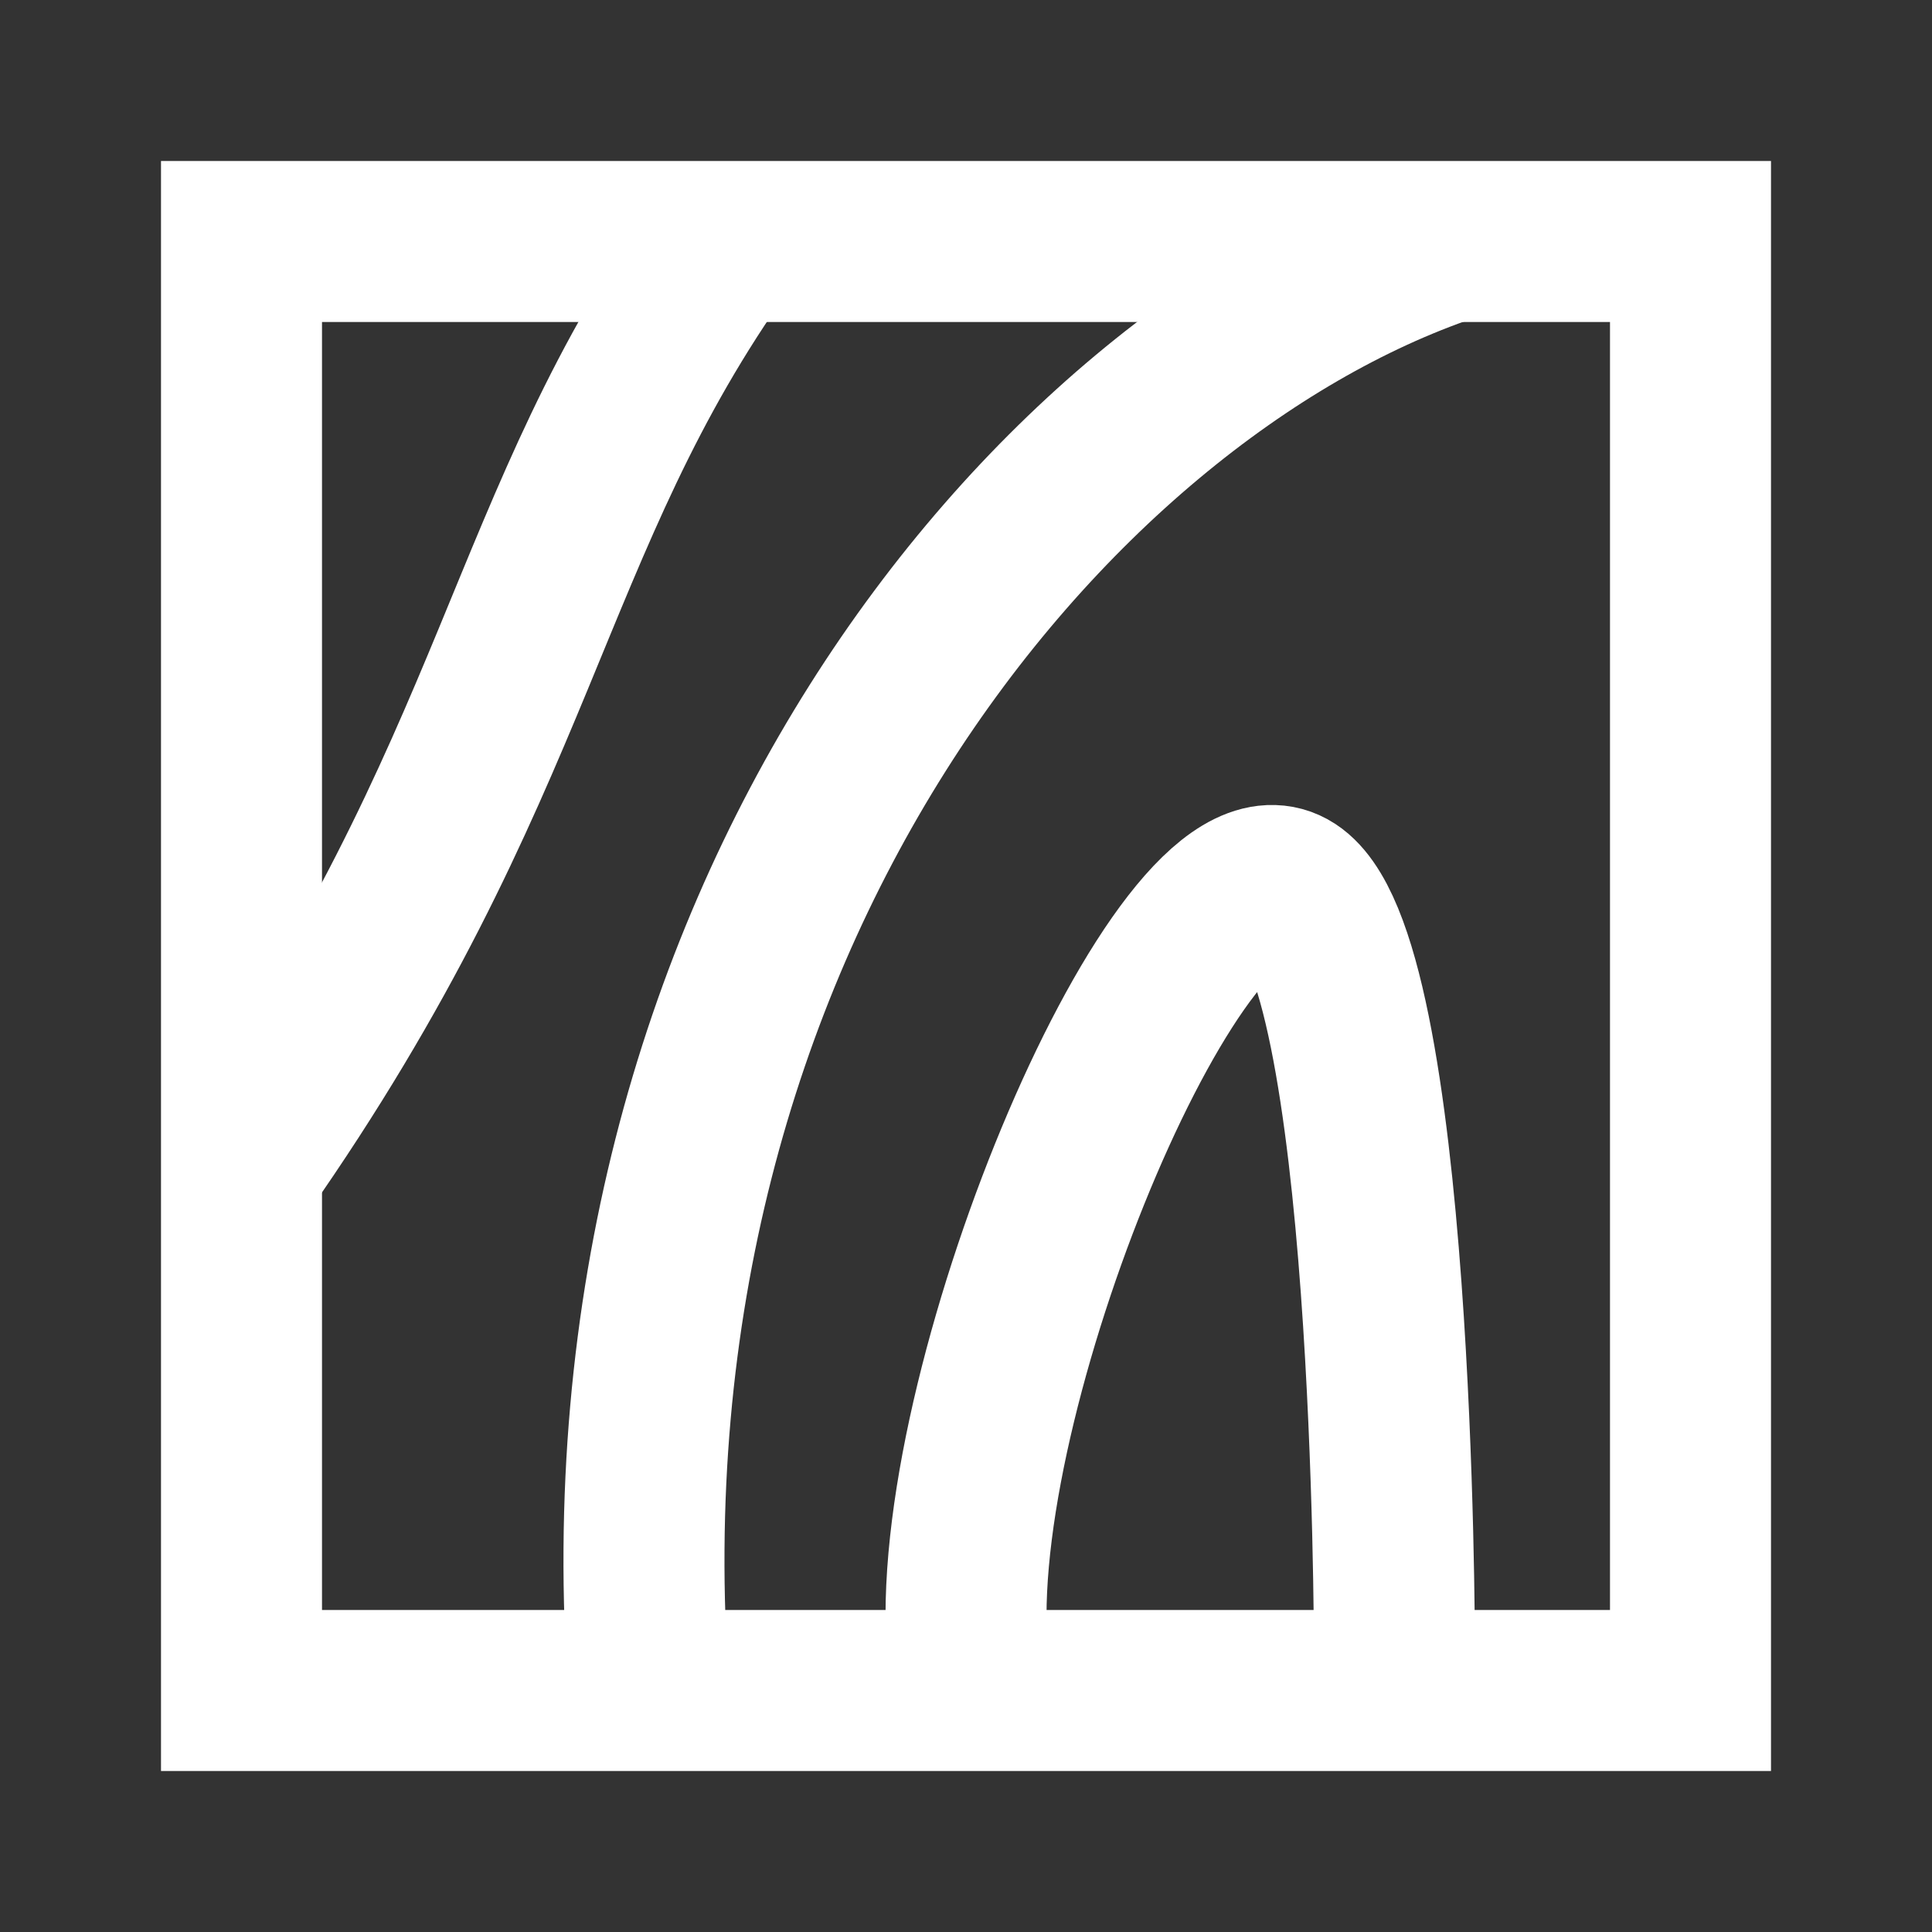
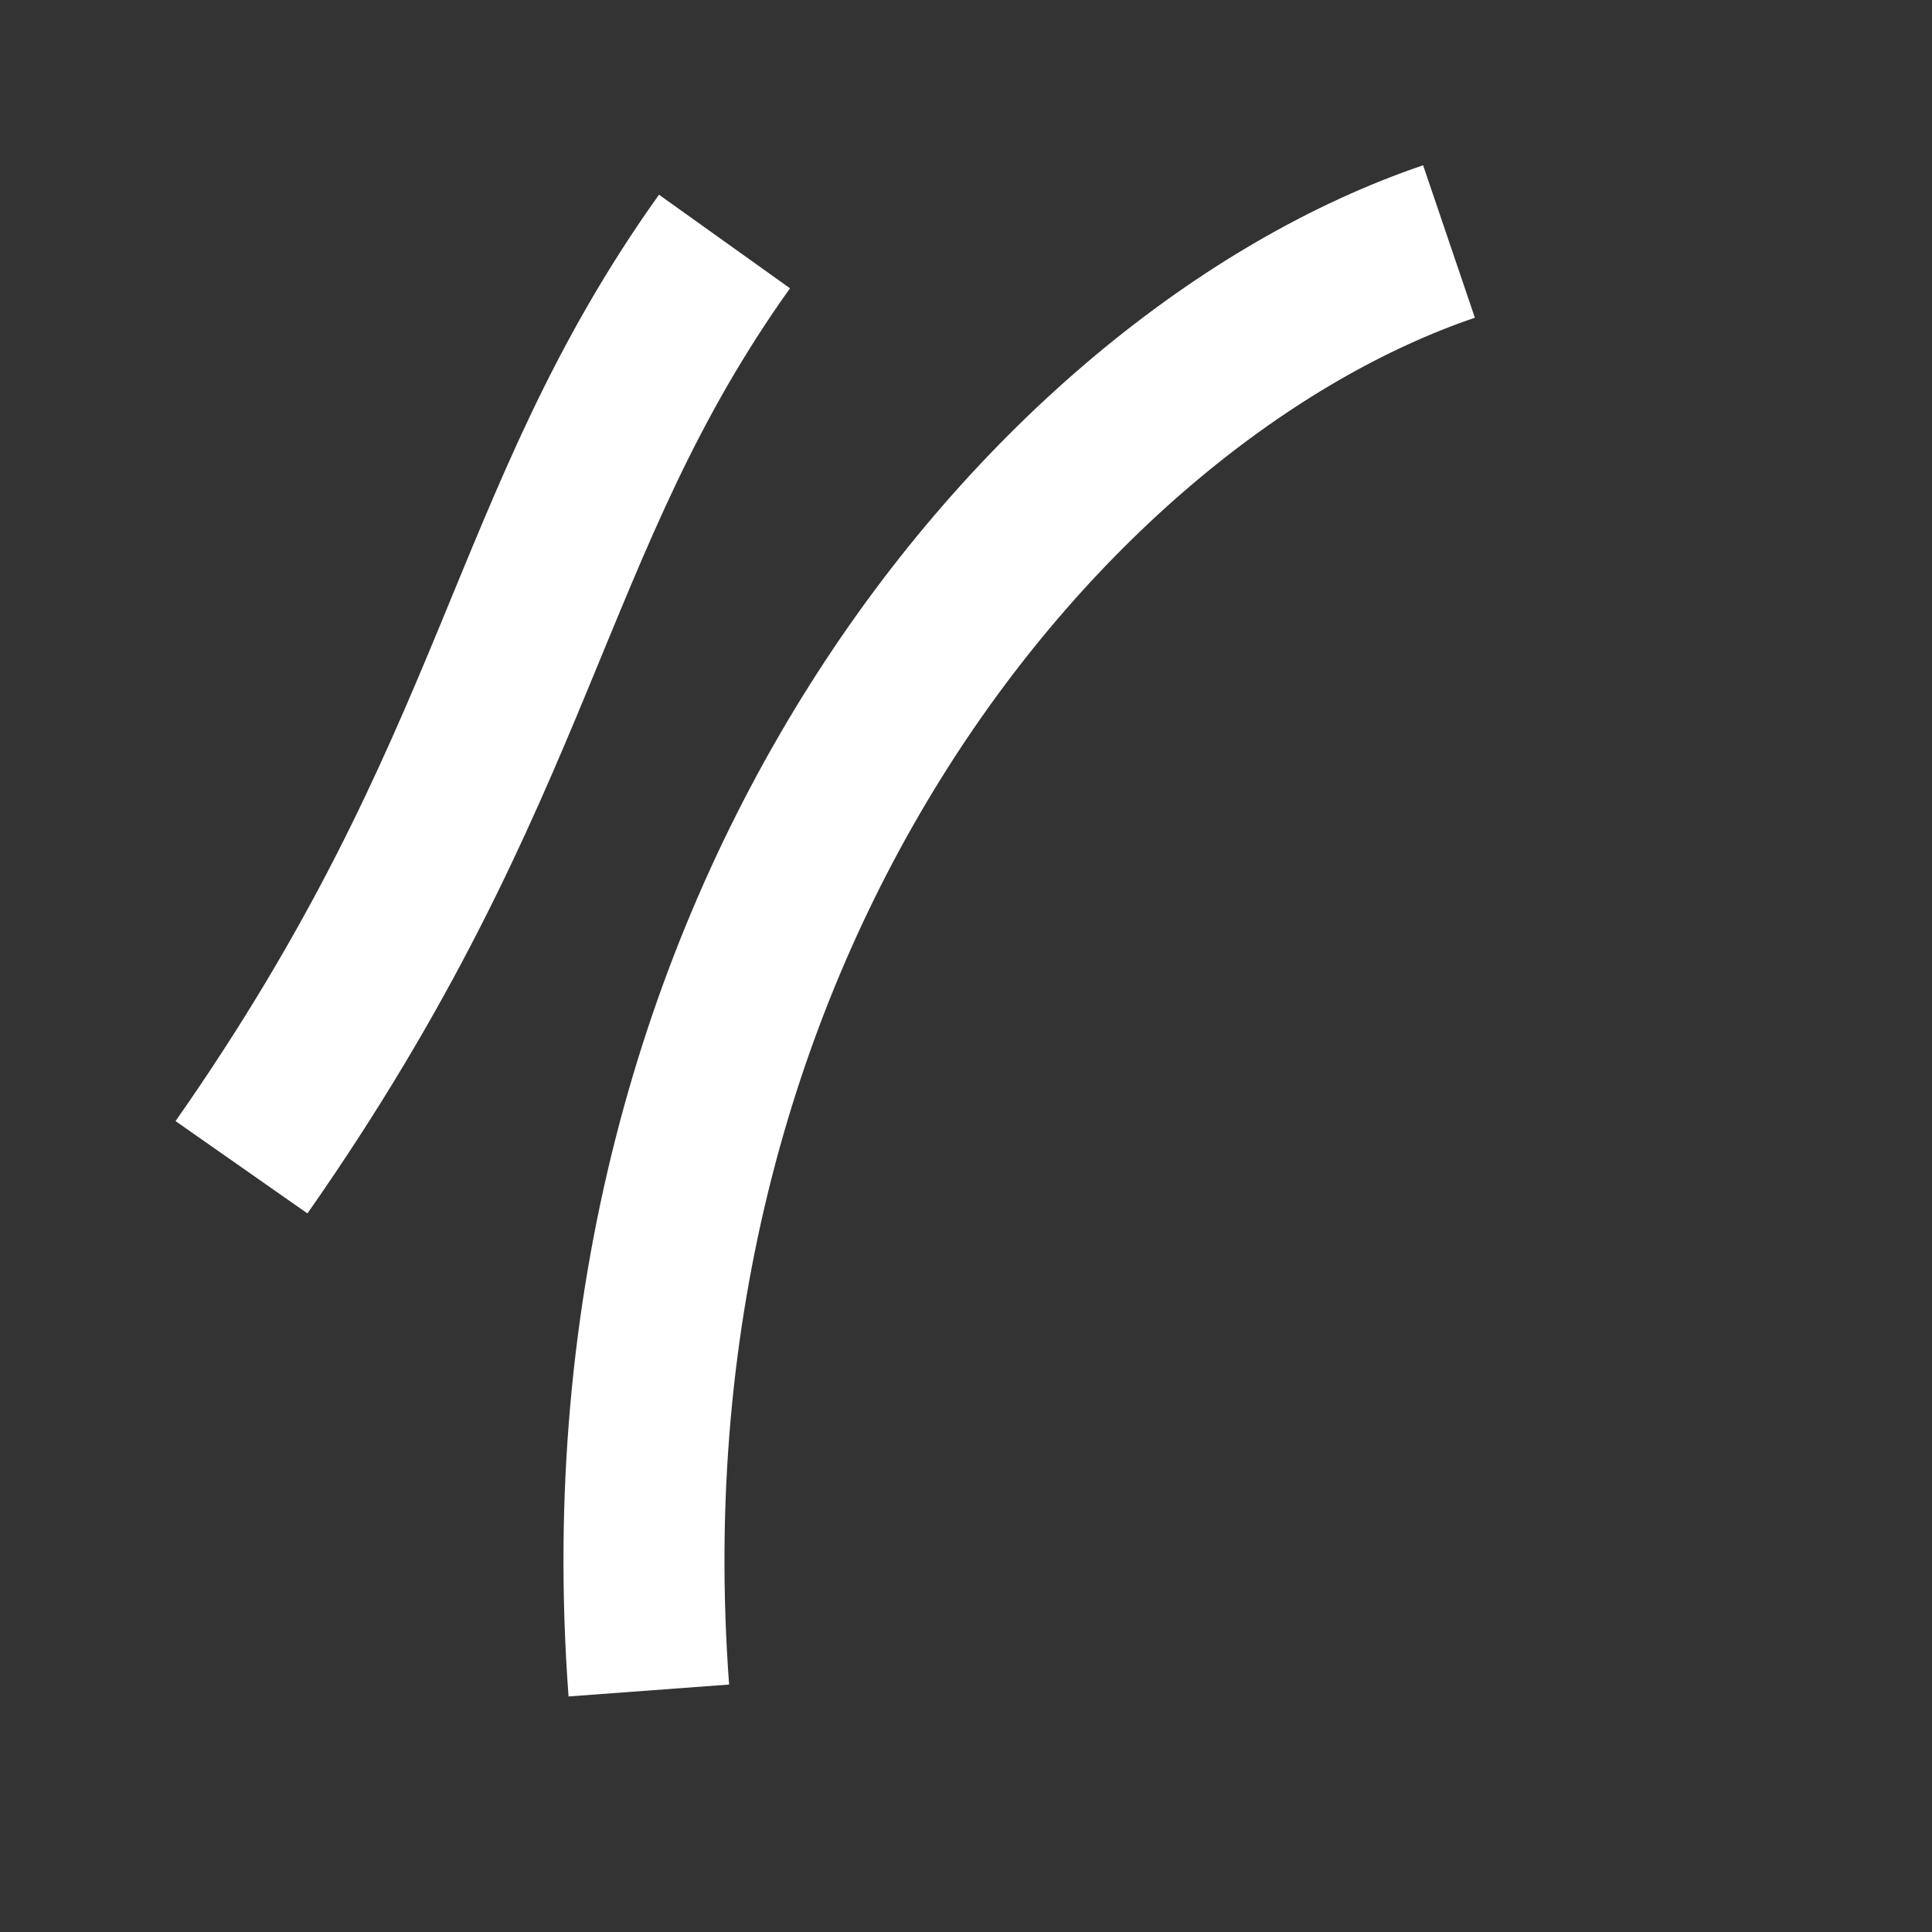
<svg xmlns="http://www.w3.org/2000/svg" width="24" height="24" viewBox="0 0 24 24" fill="none">
  <rect x="0" y="0" width="24" height="24" fill="#333333" stroke="none" />
-   <rect x="3" y="3" width="18" height="18" stroke="white" stroke-width="2" />
-   <path d="M12.009 20.397C11.821 17.053 14.696 10.335 16.009 11.053C17.321 11.772 17.321 20.397 17.321 20.397" stroke="white" stroke-width="2" />
  <path d="M3 14.5C6.5 9.5 6.5 6.5 9 3" stroke="white" stroke-width="2" />
  <path d="M8.06 21C7.351 11.438 13.03 4.688 18 3" stroke="white" stroke-width="2" />
</svg>